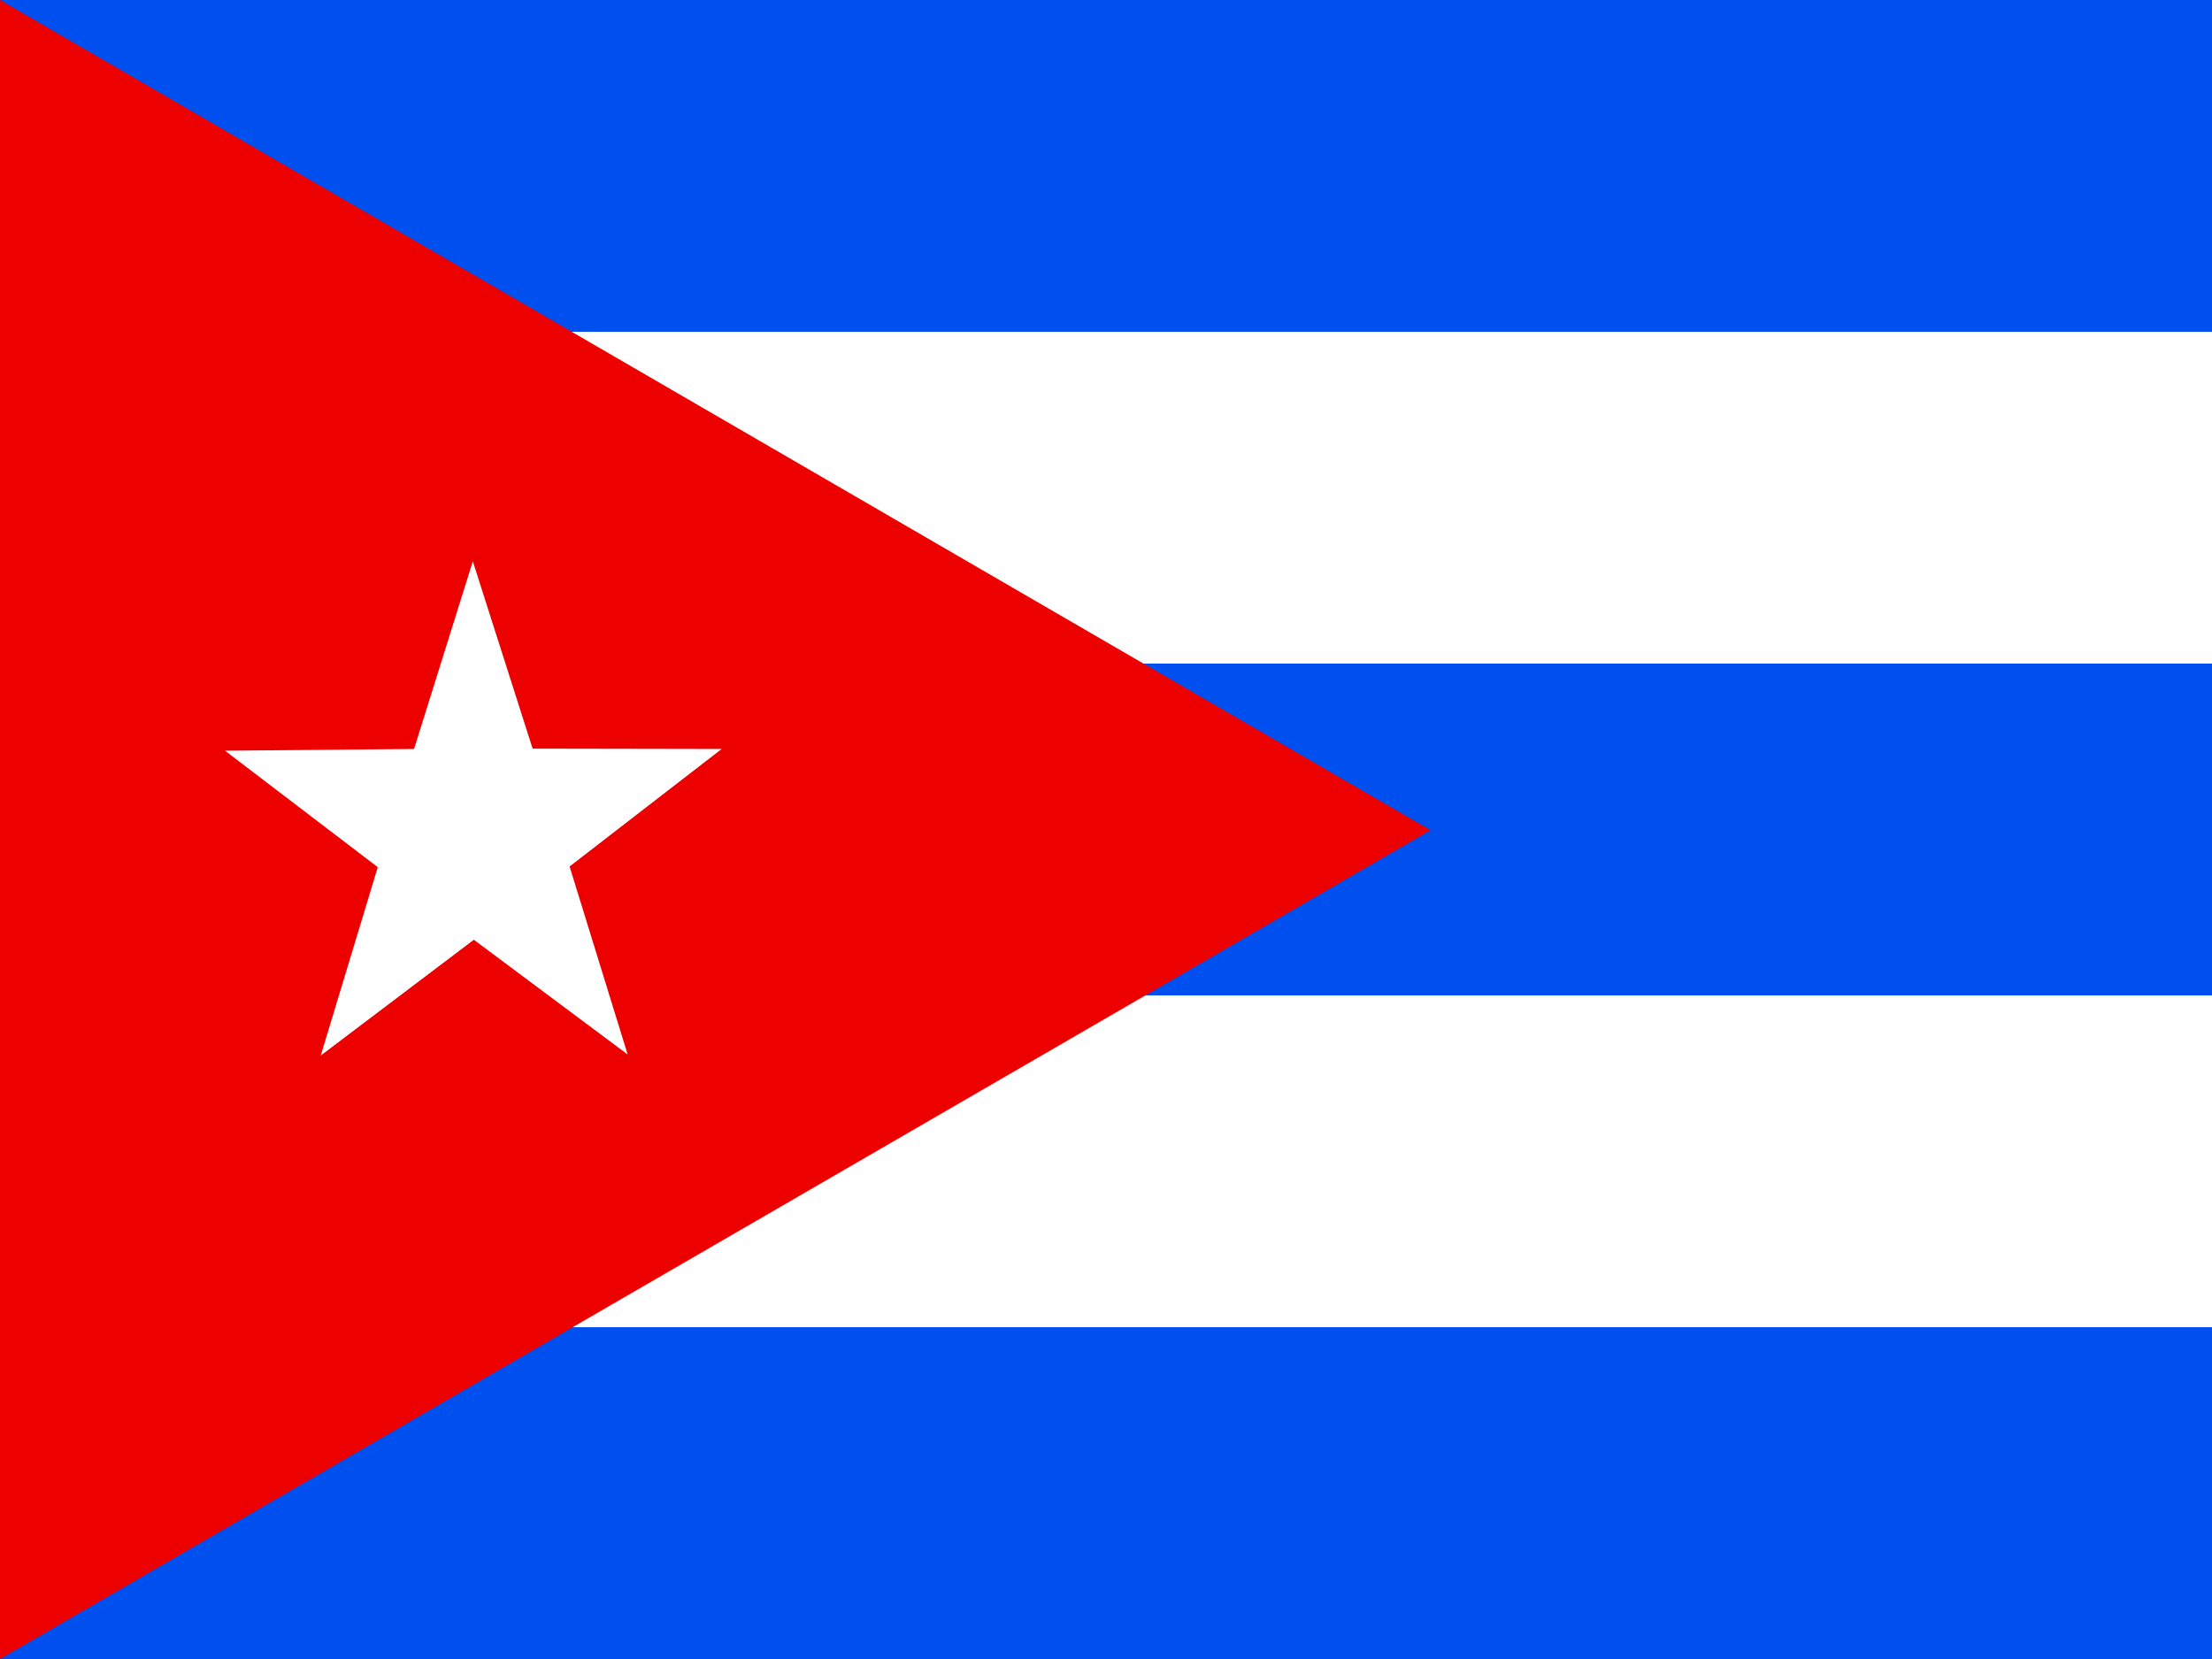
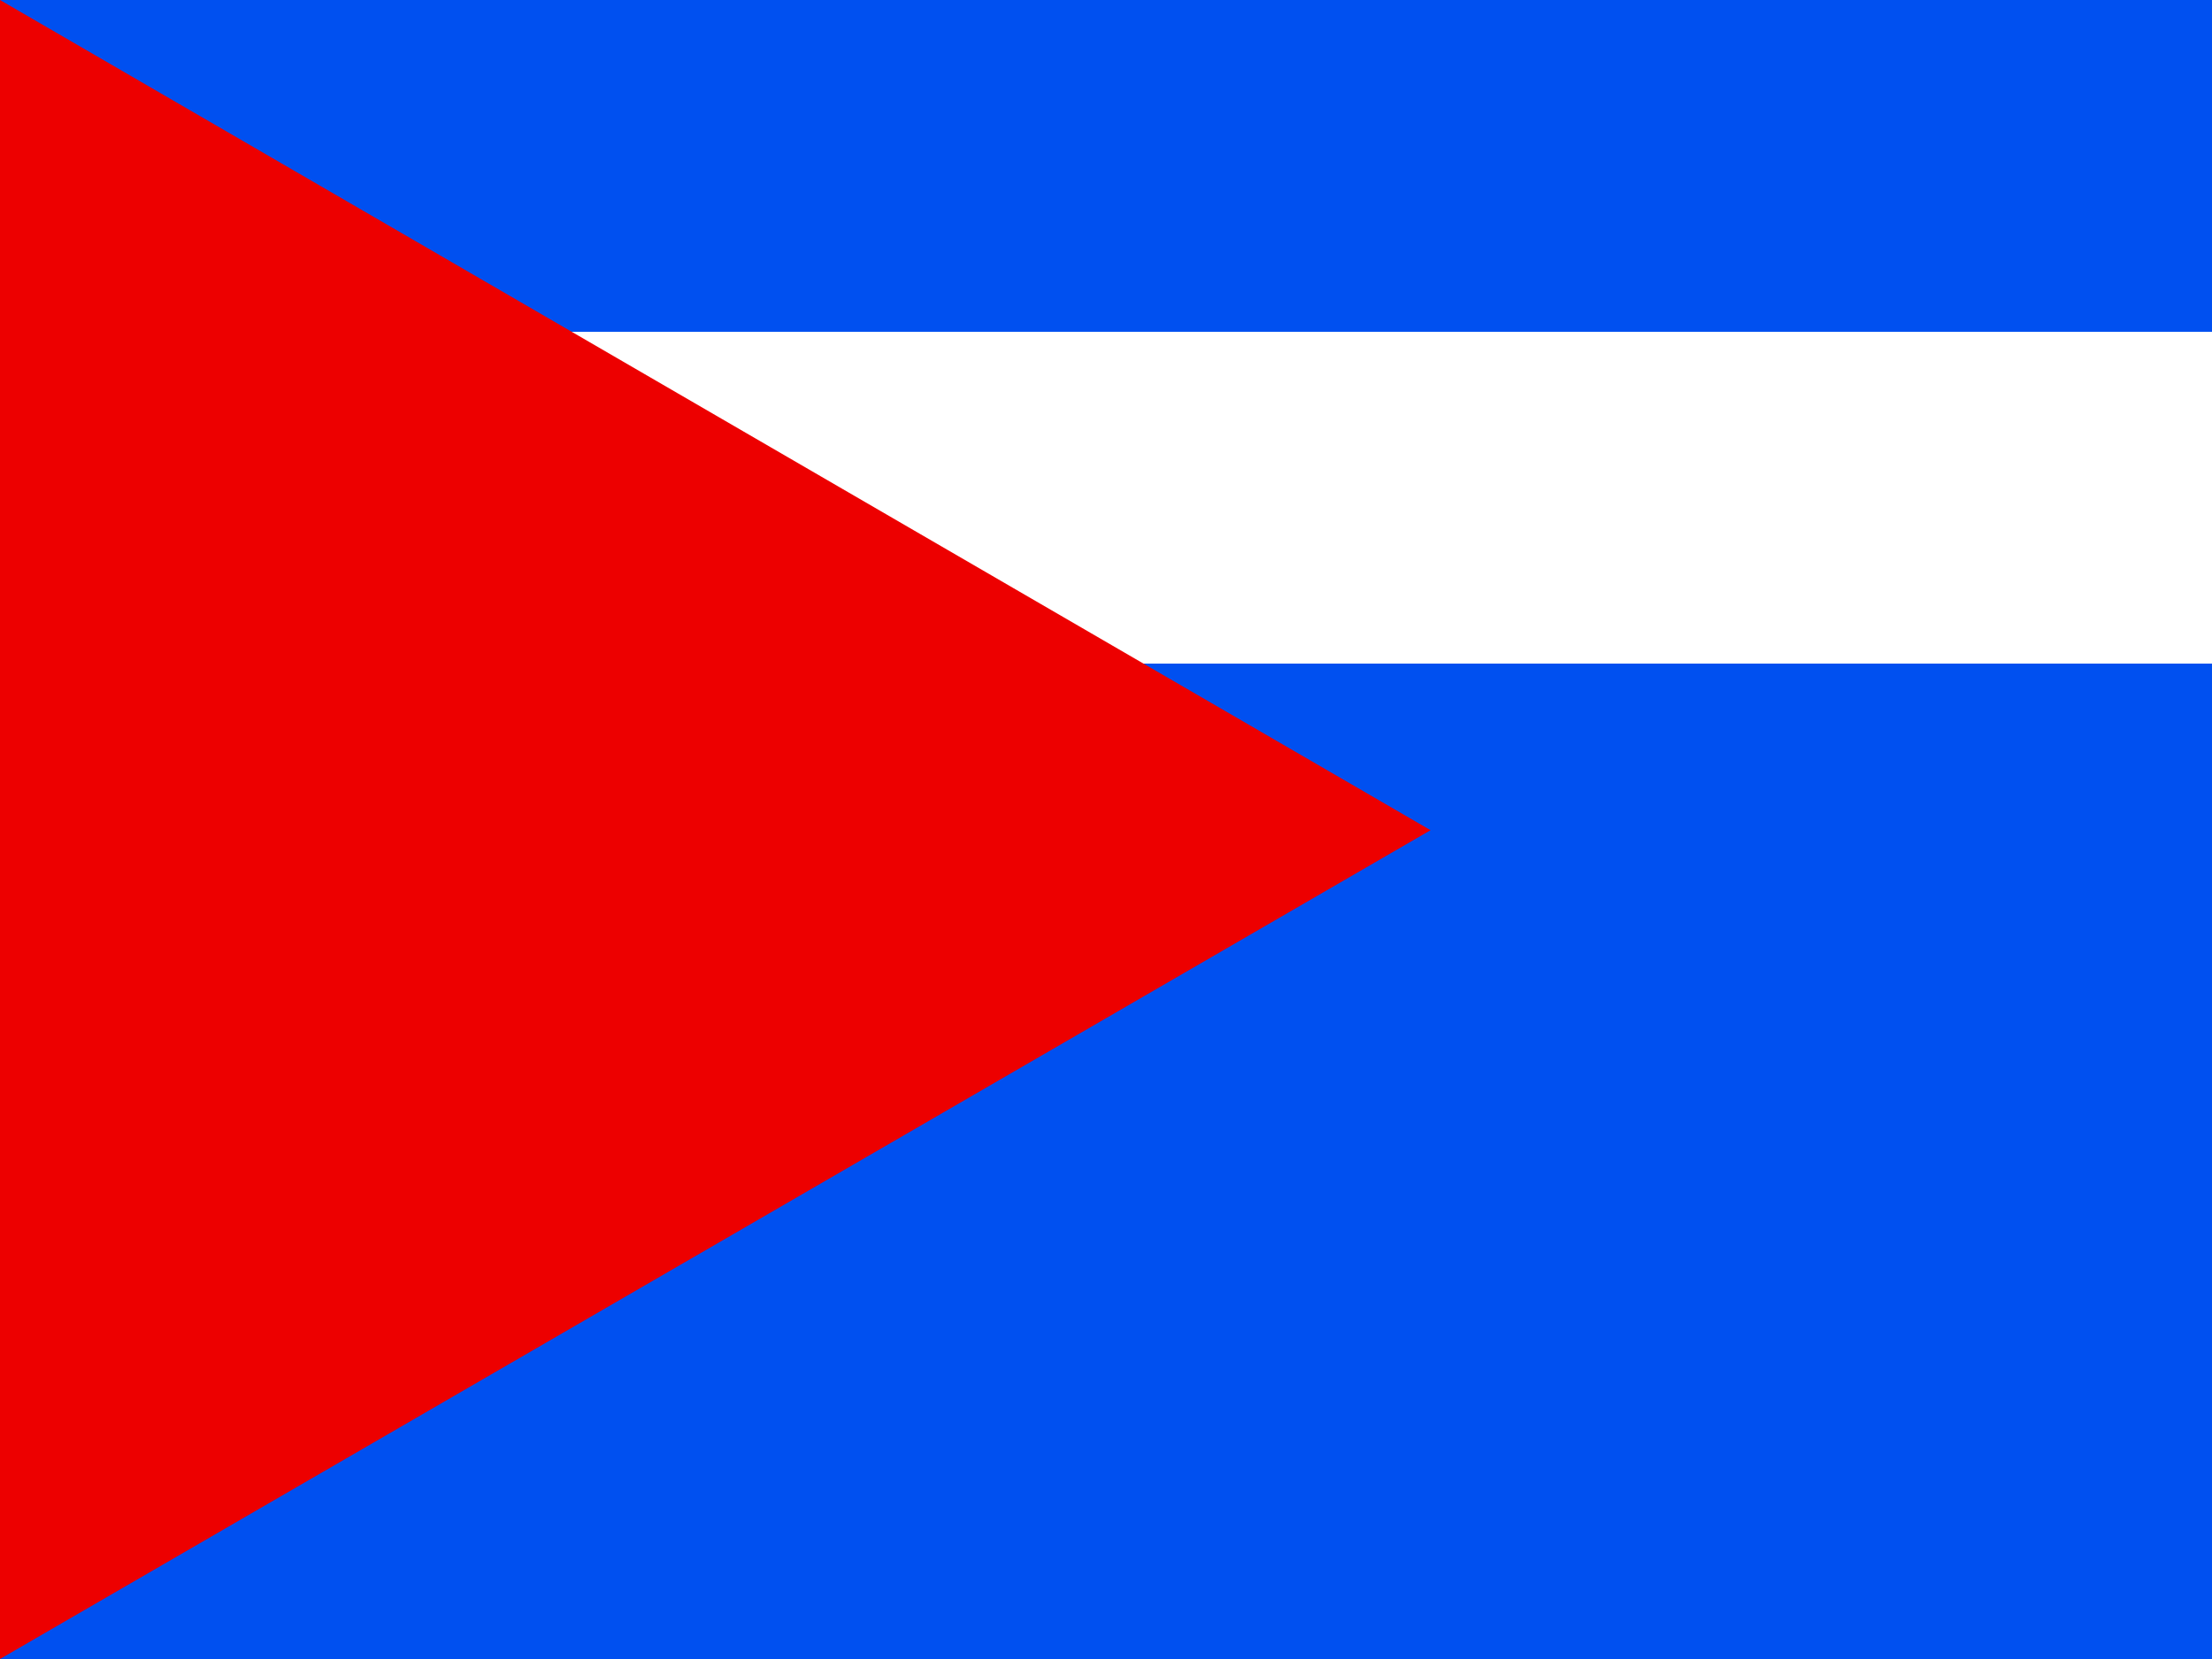
<svg xmlns="http://www.w3.org/2000/svg" viewBox="0 0 640 480">
  <rect fill="#0050F0" width="640" height="480" />
  <rect fill="#FFFFFF" y="96" width="640" height="96" />
-   <rect fill="#FFFFFF" y="288" width="640" height="96" />
  <path fill="#ED0000" d="m0 0 413.9 240.2-413.9 239.8v-480z" />
-   <path fill="#FFFFFF" d="m181.6 305.1-44.5-33.2-44.3 33.5 16.5-54.5-44.2-33.7 54.7-0.5 17-54.3 17.3 54.2 54.7 0.1-44 34 16.8 54.4z" />
</svg>